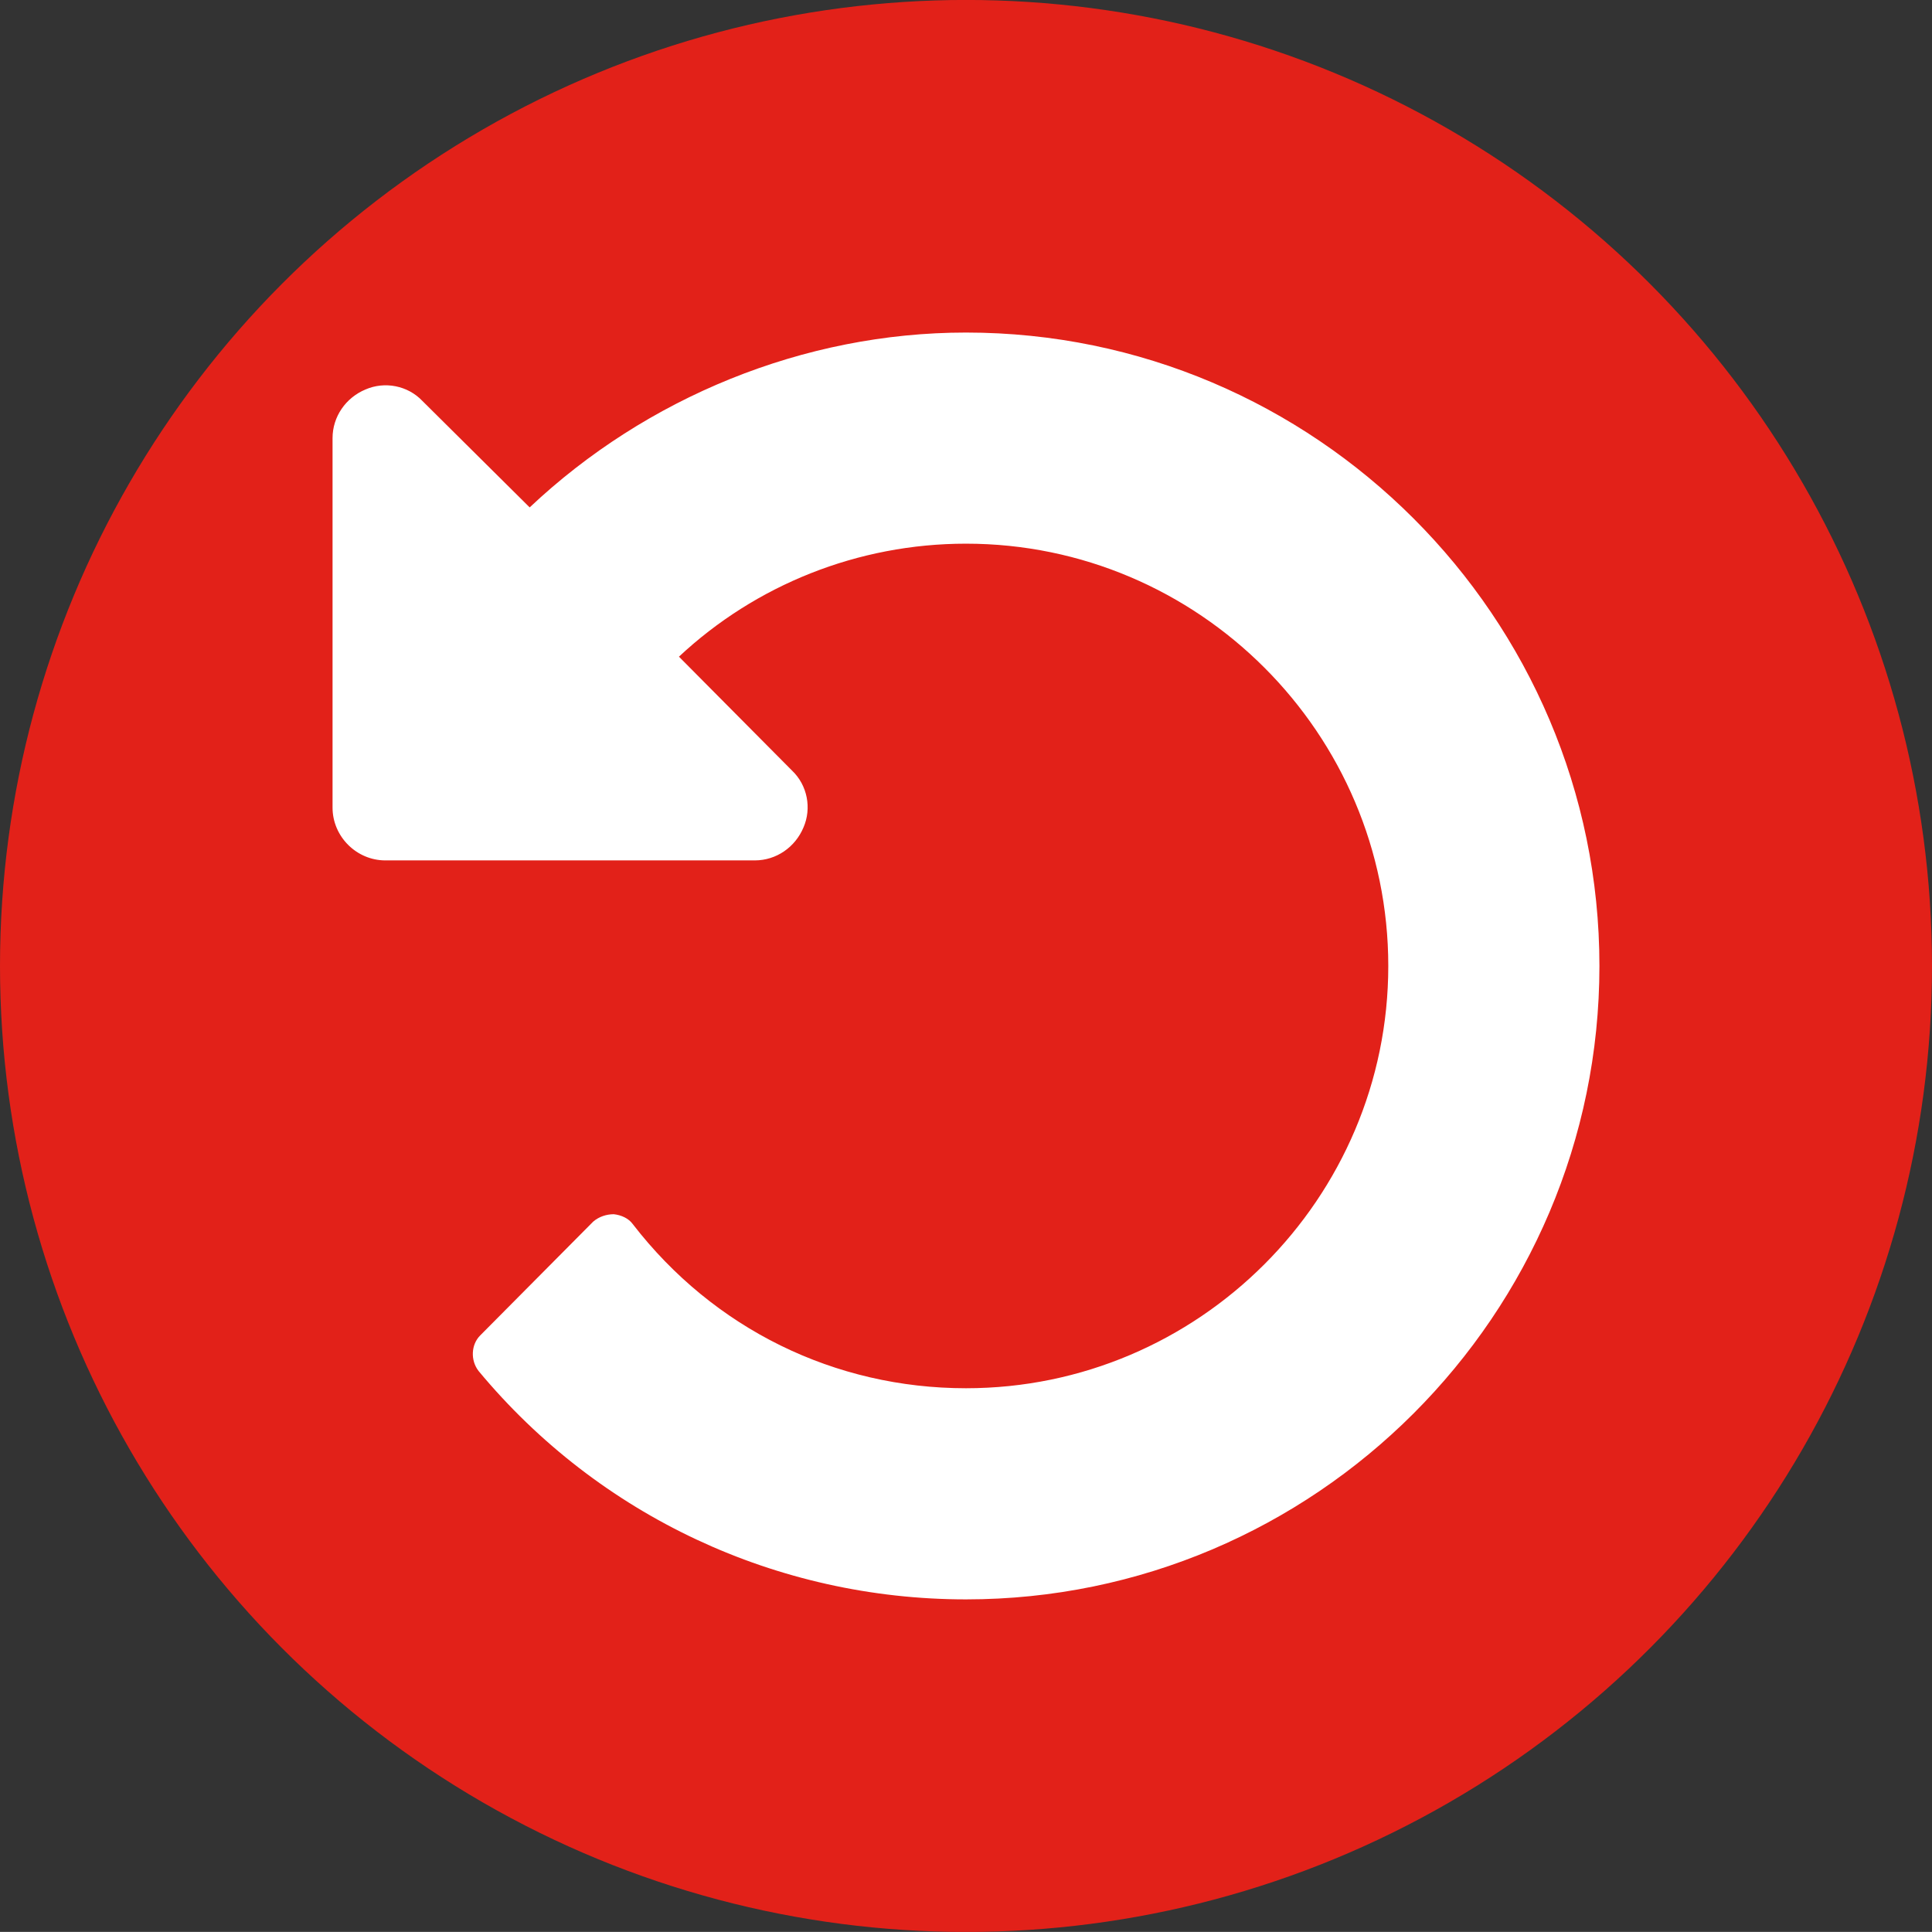
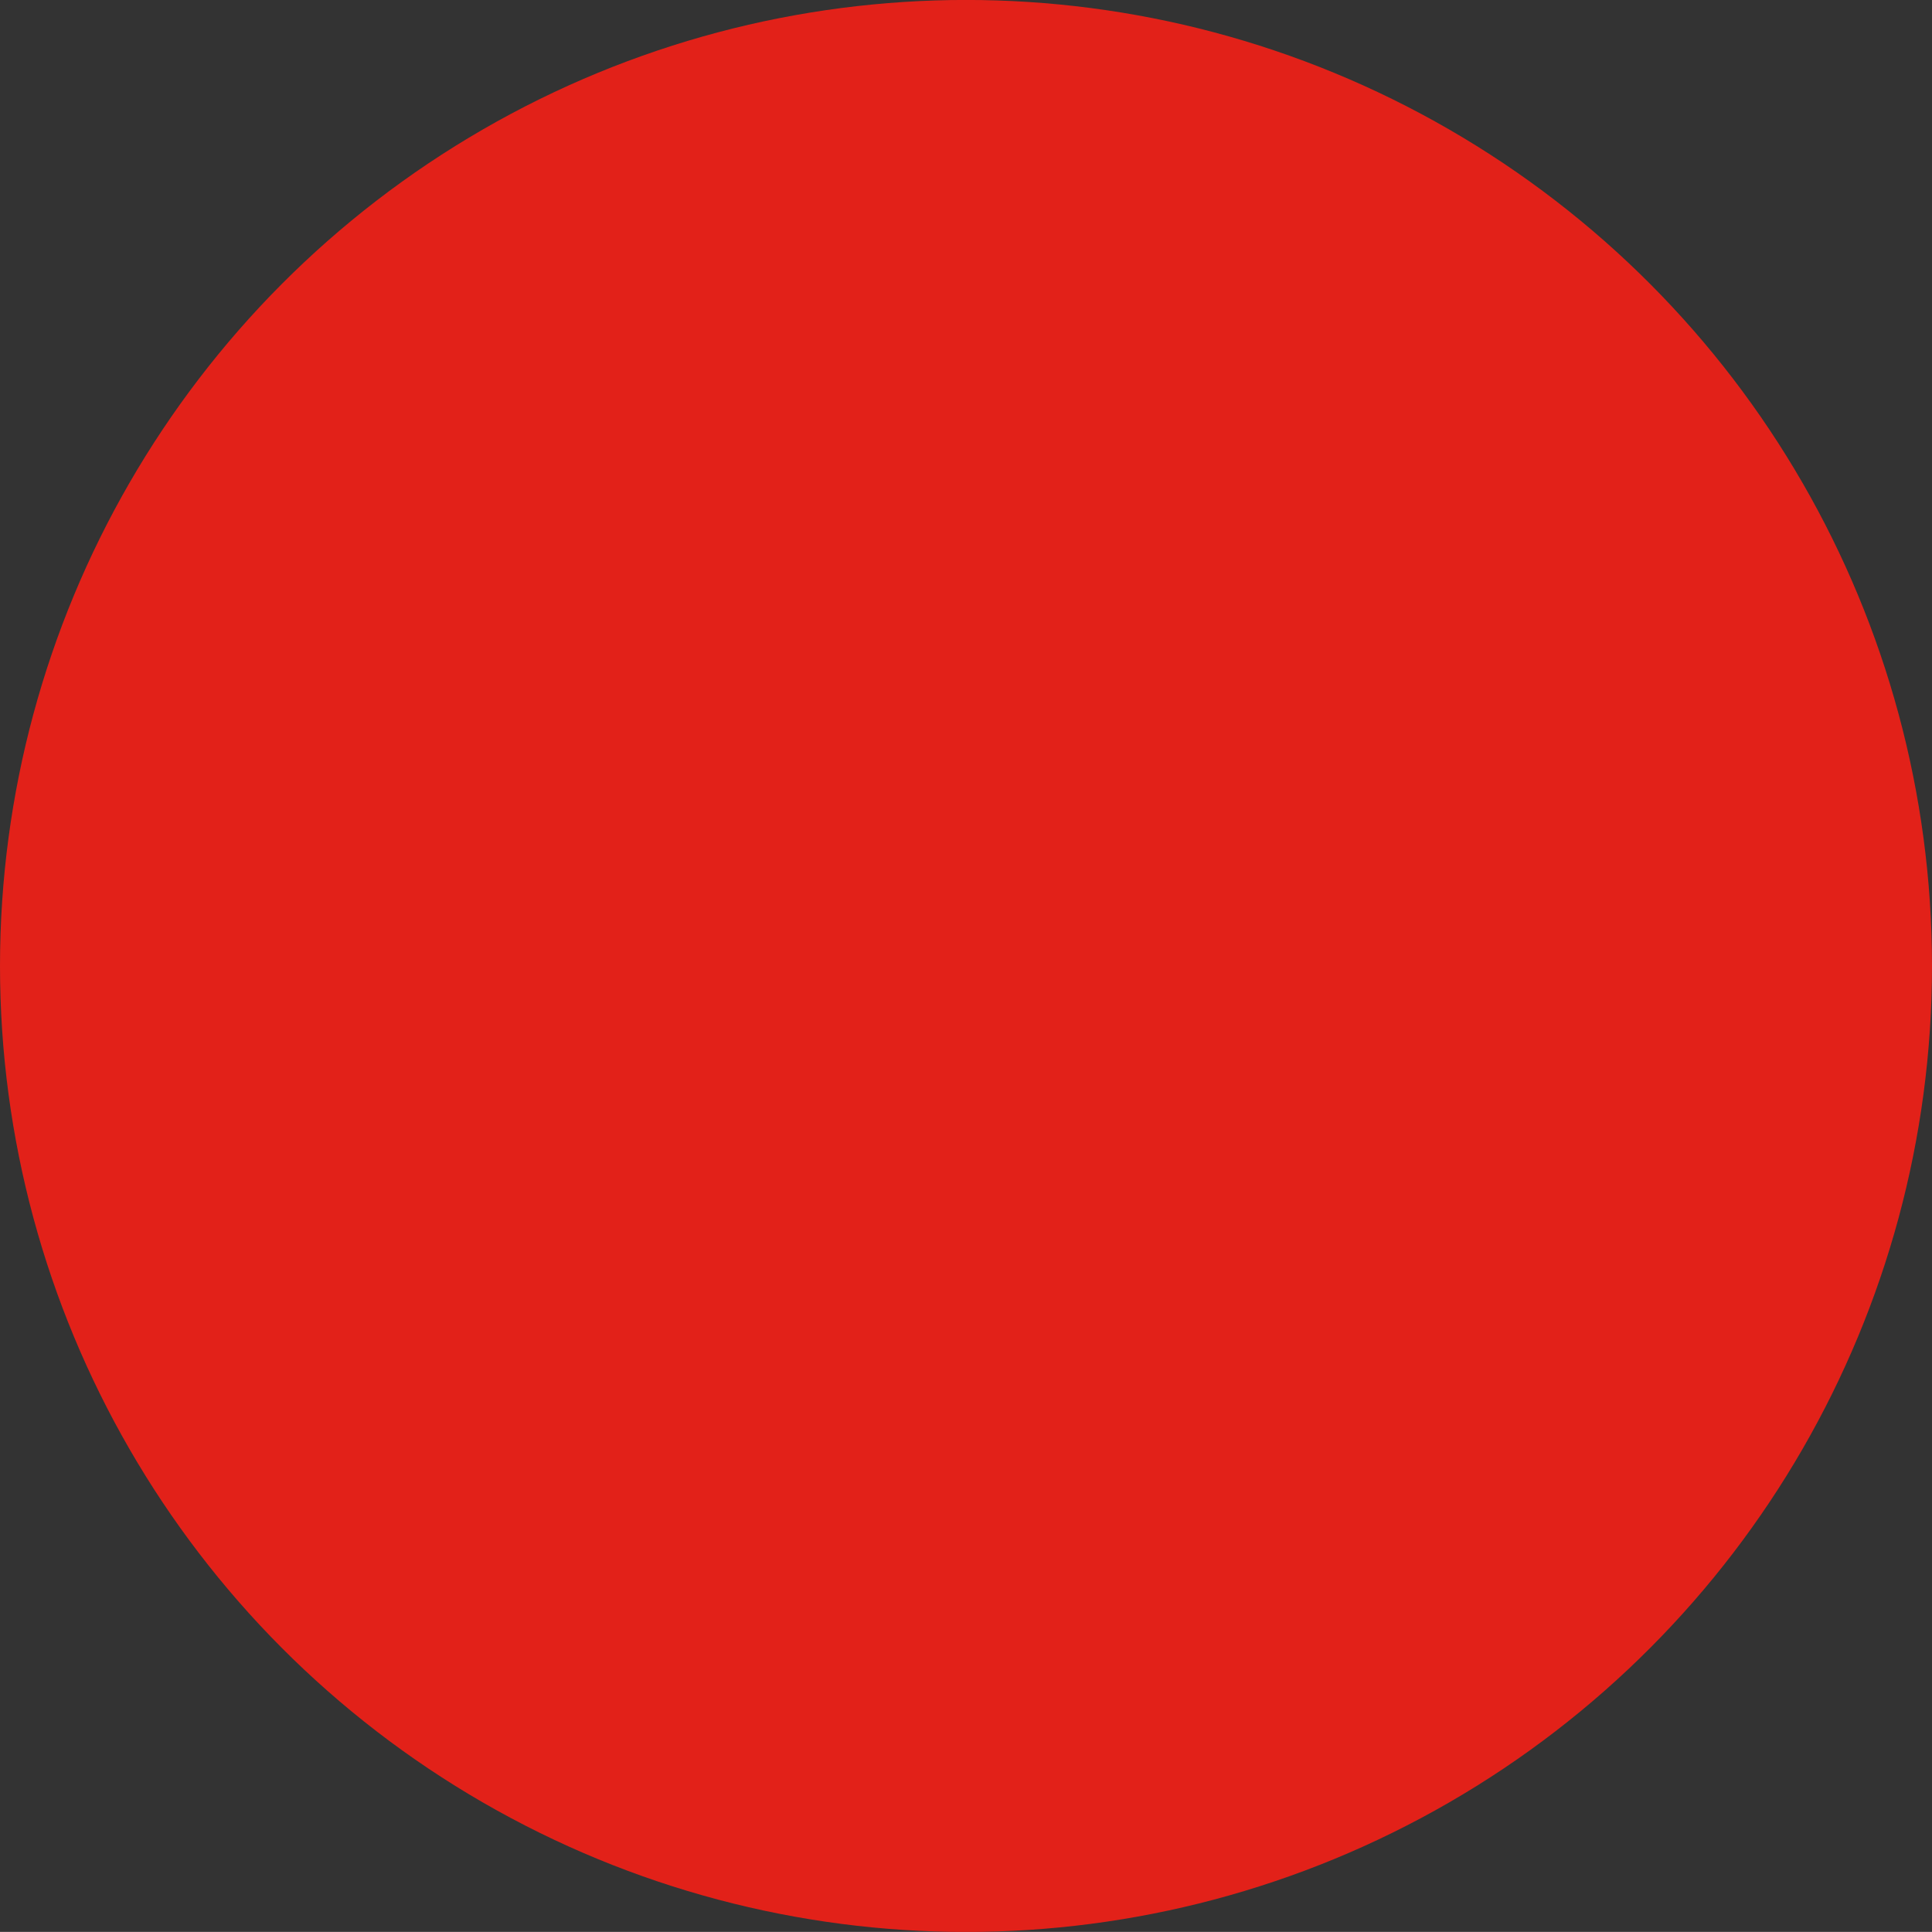
<svg xmlns="http://www.w3.org/2000/svg" id="Ebene_1" x="0px" y="0px" width="137.254px" height="137.247px" viewBox="0 0 137.254 137.247" xml:space="preserve">
  <rect x="0" y="0" width="137.254" height="137.247" fill="#333333" stroke="none" />
  <circle fill="#E22119" cx="68.627" cy="68.624" r="68.627" />
  <g>
-     <path fill="#FFFFFF" d="M68.626,113.624c-13.418,0-26.075-5.918-34.63-16.23c-0.586-0.762-0.527-1.875,0.117-2.52l8.028-8.086 c0.409-0.352,0.937-0.527,1.465-0.527c0.527,0.057,1.055,0.293,1.348,0.703c5.741,7.441,14.354,11.66,23.672,11.66 c16.522,0,30.001-13.477,30.001-30s-13.479-30-30.001-30c-7.676,0-14.942,2.93-20.392,8.028l8.028,8.086 c1.112,1.055,1.406,2.695,0.82,4.043c-0.587,1.406-1.934,2.344-3.457,2.344H27.375c-2.051,0-3.75-1.699-3.75-3.75v-26.25 c0-1.523,0.938-2.871,2.344-3.457c1.348-0.586,2.988-0.293,4.043,0.82l7.617,7.559c8.263-7.793,19.454-12.422,30.997-12.422 c24.785,0,45.001,20.215,45.001,45C113.627,93.407,93.412,113.624,68.626,113.624z" />
-   </g>
+     </g>
</svg>